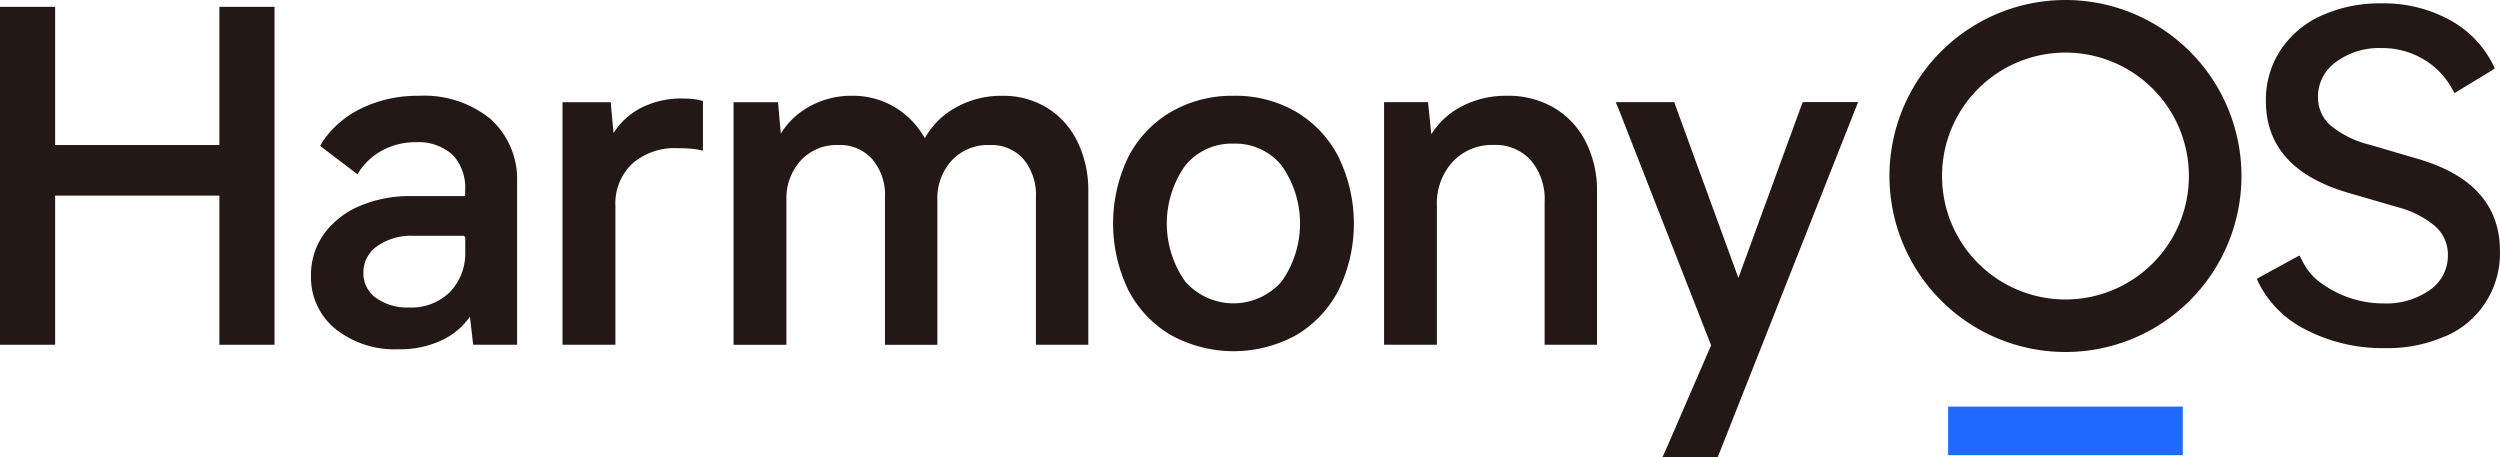
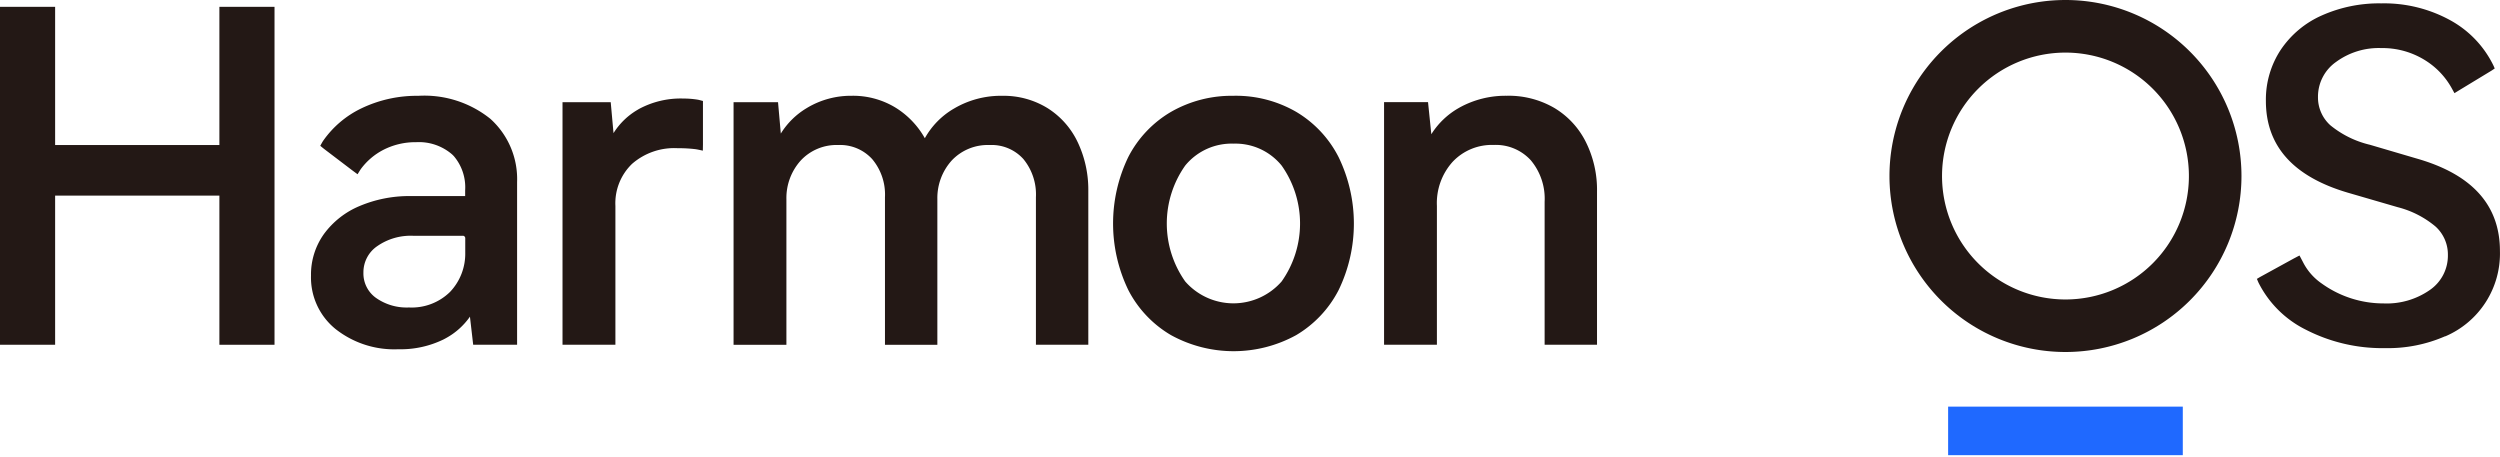
<svg xmlns="http://www.w3.org/2000/svg" id="组_79467" data-name="组 79467" width="160" height="29.271" viewBox="0 0 160 29.271">
  <defs>
    <clipPath id="clip-path">
      <rect id="矩形_36186" data-name="矩形 36186" width="160" height="29.271" fill="none" />
    </clipPath>
  </defs>
  <g id="组_79466" data-name="组 79466" clip-path="url(#clip-path)">
    <path id="路径_53070" data-name="路径 53070" d="M3919.842,27.167a5.761,5.761,0,0,0,3.5-5.459q0-4.408-5.342-5.926l-2.978-.876a6.283,6.283,0,0,1-2.525-1.241,2.391,2.391,0,0,1-.8-1.825,2.714,2.714,0,0,1,1.153-2.233,4.613,4.613,0,0,1,2.9-.89,5.141,5.141,0,0,1,2.817.788,4.892,4.892,0,0,1,1.72,1.836l.145.261.251-.155,2.116-1.284q.057-.035.209-.141-.064-.154-.1-.225a6.588,6.588,0,0,0-2.692-2.832,8.8,8.8,0,0,0-4.467-1.109,9.013,9.013,0,0,0-3.81.774,6.161,6.161,0,0,0-2.627,2.2,5.779,5.779,0,0,0-.949,3.269q0,4.32,5.226,5.867l3.211.934a6.105,6.105,0,0,1,2.423,1.241,2.413,2.413,0,0,1,.788,1.824,2.665,2.665,0,0,1-1.153,2.233,4.823,4.823,0,0,1-2.963.861,6.773,6.773,0,0,1-3.971-1.283,3.669,3.669,0,0,1-1.169-1.326q-.058-.114-.241-.458-.309.161-.447.236l-2.054,1.127q-.056.031-.225.134.066.159.1.236a6.735,6.735,0,0,0,3.027,3.013,10.72,10.72,0,0,0,5.094,1.182,9.122,9.122,0,0,0,3.824-.759" transform="translate(-3763.346 -5.64)" fill="#231815" fill-rule="evenodd" />
-     <path id="路径_53071" data-name="路径 53071" d="M2813.1,176.764l-.586,0h-2.955l-.1.252-4.022,11-4.013-10.982c-.011-.031-.031-.091-.059-.179l-.028-.089-.278,0h-3.474l.192.458.043.106,5.871,15-2.853,6.585q-.046.105-.178.391l-.085.182.643.006h2.895l8.873-22.448Z" transform="translate(-2694.18 -170.23)" fill="#231815" />
    <path id="路径_53072" data-name="路径 53072" d="M2404.37,165.829a6.075,6.075,0,0,0-3.026.746l-.11.063a4.978,4.978,0,0,0-1.664,1.58l-.045.071-.211-2.053H2396.5v15.526h3.382v-8.887a3.942,3.942,0,0,1,1.016-2.83,3.443,3.443,0,0,1,2.621-1.069,3.027,3.027,0,0,1,2.371.979,3.823,3.823,0,0,1,.886,2.657v9.15h3.353v-9.792a6.854,6.854,0,0,0-.73-3.213,5.28,5.28,0,0,0-2.034-2.168,5.822,5.822,0,0,0-3-.762" transform="translate(-2307.92 -159.699)" fill="#231815" />
    <path id="路径_53073" data-name="路径 53073" d="M1934.949,165.83a7.712,7.712,0,0,1,3.992,1.025,7.117,7.117,0,0,1,2.72,2.9,9.751,9.751,0,0,1,0,8.513,7.141,7.141,0,0,1-2.72,2.883,8.315,8.315,0,0,1-8,0,7.111,7.111,0,0,1-2.735-2.883,9.783,9.783,0,0,1,0-8.528,7.111,7.111,0,0,1,2.735-2.883,7.791,7.791,0,0,1,4.006-1.025m0,3.061a3.837,3.837,0,0,0-3.1,1.4,6.422,6.422,0,0,0,0,7.423,4.1,4.1,0,0,0,6.166,0,6.423,6.423,0,0,0,0-7.423,3.807,3.807,0,0,0-3.068-1.4" transform="translate(-1855.991 -159.7)" fill="#231815" />
    <path id="路径_53074" data-name="路径 53074" d="M1287.33,165.831a5.354,5.354,0,0,1,2.764.777,5.189,5.189,0,0,1,1.946,2.184,7.079,7.079,0,0,1,.683,3.026v9.946h-3.353v-9.442a3.565,3.565,0,0,0-.8-2.44,2.729,2.729,0,0,0-2.165-.9,3.163,3.163,0,0,0-2.416.981,3.582,3.582,0,0,0-.927,2.482v9.323h-3.353v-9.442a3.524,3.524,0,0,0-.814-2.439,2.774,2.774,0,0,0-2.18-.906,3.128,3.128,0,0,0-2.387.981,3.582,3.582,0,0,0-.927,2.482v9.323h-3.382V166.239h2.846l.178,2.009.04-.064a4.917,4.917,0,0,1,1.575-1.54l.109-.066a5.47,5.47,0,0,1,2.824-.748,5.216,5.216,0,0,1,2.828.779,5.415,5.415,0,0,1,1.83,1.917l.012.02a5.011,5.011,0,0,1,1.83-1.877l.108-.063a5.913,5.913,0,0,1,2.862-.775h.272Z" transform="translate(-1223.071 -159.7)" fill="#231815" />
    <path id="路径_53075" data-name="路径 53075" d="M981.708,170.566a5.633,5.633,0,0,0-2.808.674l-.1.06a4.461,4.461,0,0,0-1.492,1.436l-.029.046L977.1,170.8h-3.085v15.526H977.4v-8.887a3.5,3.5,0,0,1,1.068-2.693,4.1,4.1,0,0,1,2.918-1,9.056,9.056,0,0,1,1.154.064l.1.017.156.032.2.043.007-.391q0-.073,0-.112v-2.676l-.1-.026c-.111-.03-.192-.05-.247-.059a5.741,5.741,0,0,0-.956-.07" transform="translate(-938.014 -164.261)" fill="#231815" />
    <path id="路径_53076" data-name="路径 53076" d="M545.361,165.829a6.746,6.746,0,0,1,4.58,1.477,5.188,5.188,0,0,1,1.708,4.046v10.412h-2.81l-.208-1.8-.048.069a4.492,4.492,0,0,1-1.422,1.27l-.117.065-.106.056a6.266,6.266,0,0,1-2.891.627,6.06,6.06,0,0,1-4.024-1.3,4.243,4.243,0,0,1-1.564-3.413,4.457,4.457,0,0,1,.827-2.659,5.4,5.4,0,0,1,2.286-1.795,8.163,8.163,0,0,1,3.187-.637h3.566v-.367a3.078,3.078,0,0,0-.722-2.186l-.054-.056-.058-.056a3.245,3.245,0,0,0-2.305-.783,4.494,4.494,0,0,0-2.115.5,4.161,4.161,0,0,0-1.413,1.206l-.023.032-.051.079-.071.115-.074.12-.292-.215-.068-.051-1.743-1.325q-.042-.032-.127-.1l-.157-.13.1-.18c.037-.066.068-.115.092-.15a6.315,6.315,0,0,1,2.411-2.052,8.176,8.176,0,0,1,3.707-.816m2.81,8.958h-3.16a3.742,3.742,0,0,0-2.33.674,2.021,2.021,0,0,0-.868,1.678,1.921,1.921,0,0,0,.8,1.619,3.4,3.4,0,0,0,2.111.616,3.5,3.5,0,0,0,2.637-1,3.545,3.545,0,0,0,.969-2.5v-.935a.155.155,0,0,0-.155-.155" transform="translate(-518.555 -159.699)" fill="#231815" />
    <path id="路径_53077" data-name="路径 53077" d="M3.528,11.832H0V33.459H3.528V23.914H14.041v9.546h3.528V11.832H14.041v8.845H3.528Z" transform="translate(0 -11.395)" fill="#231815" />
    <path id="路径_53078" data-name="路径 53078" d="M3282.674,0a11.264,11.264,0,1,1-11.264,11.264A11.264,11.264,0,0,1,3282.674,0m0,3.366a7.9,7.9,0,1,0,7.9,7.9,7.9,7.9,0,0,0-7.9-7.9" transform="translate(-3150.484)" fill="#231815" />
    <rect id="矩形_36185" data-name="矩形 36185" width="15.019" height="3.107" transform="translate(124.68 26.024)" fill="#1f69ff" />
  </g>
</svg>